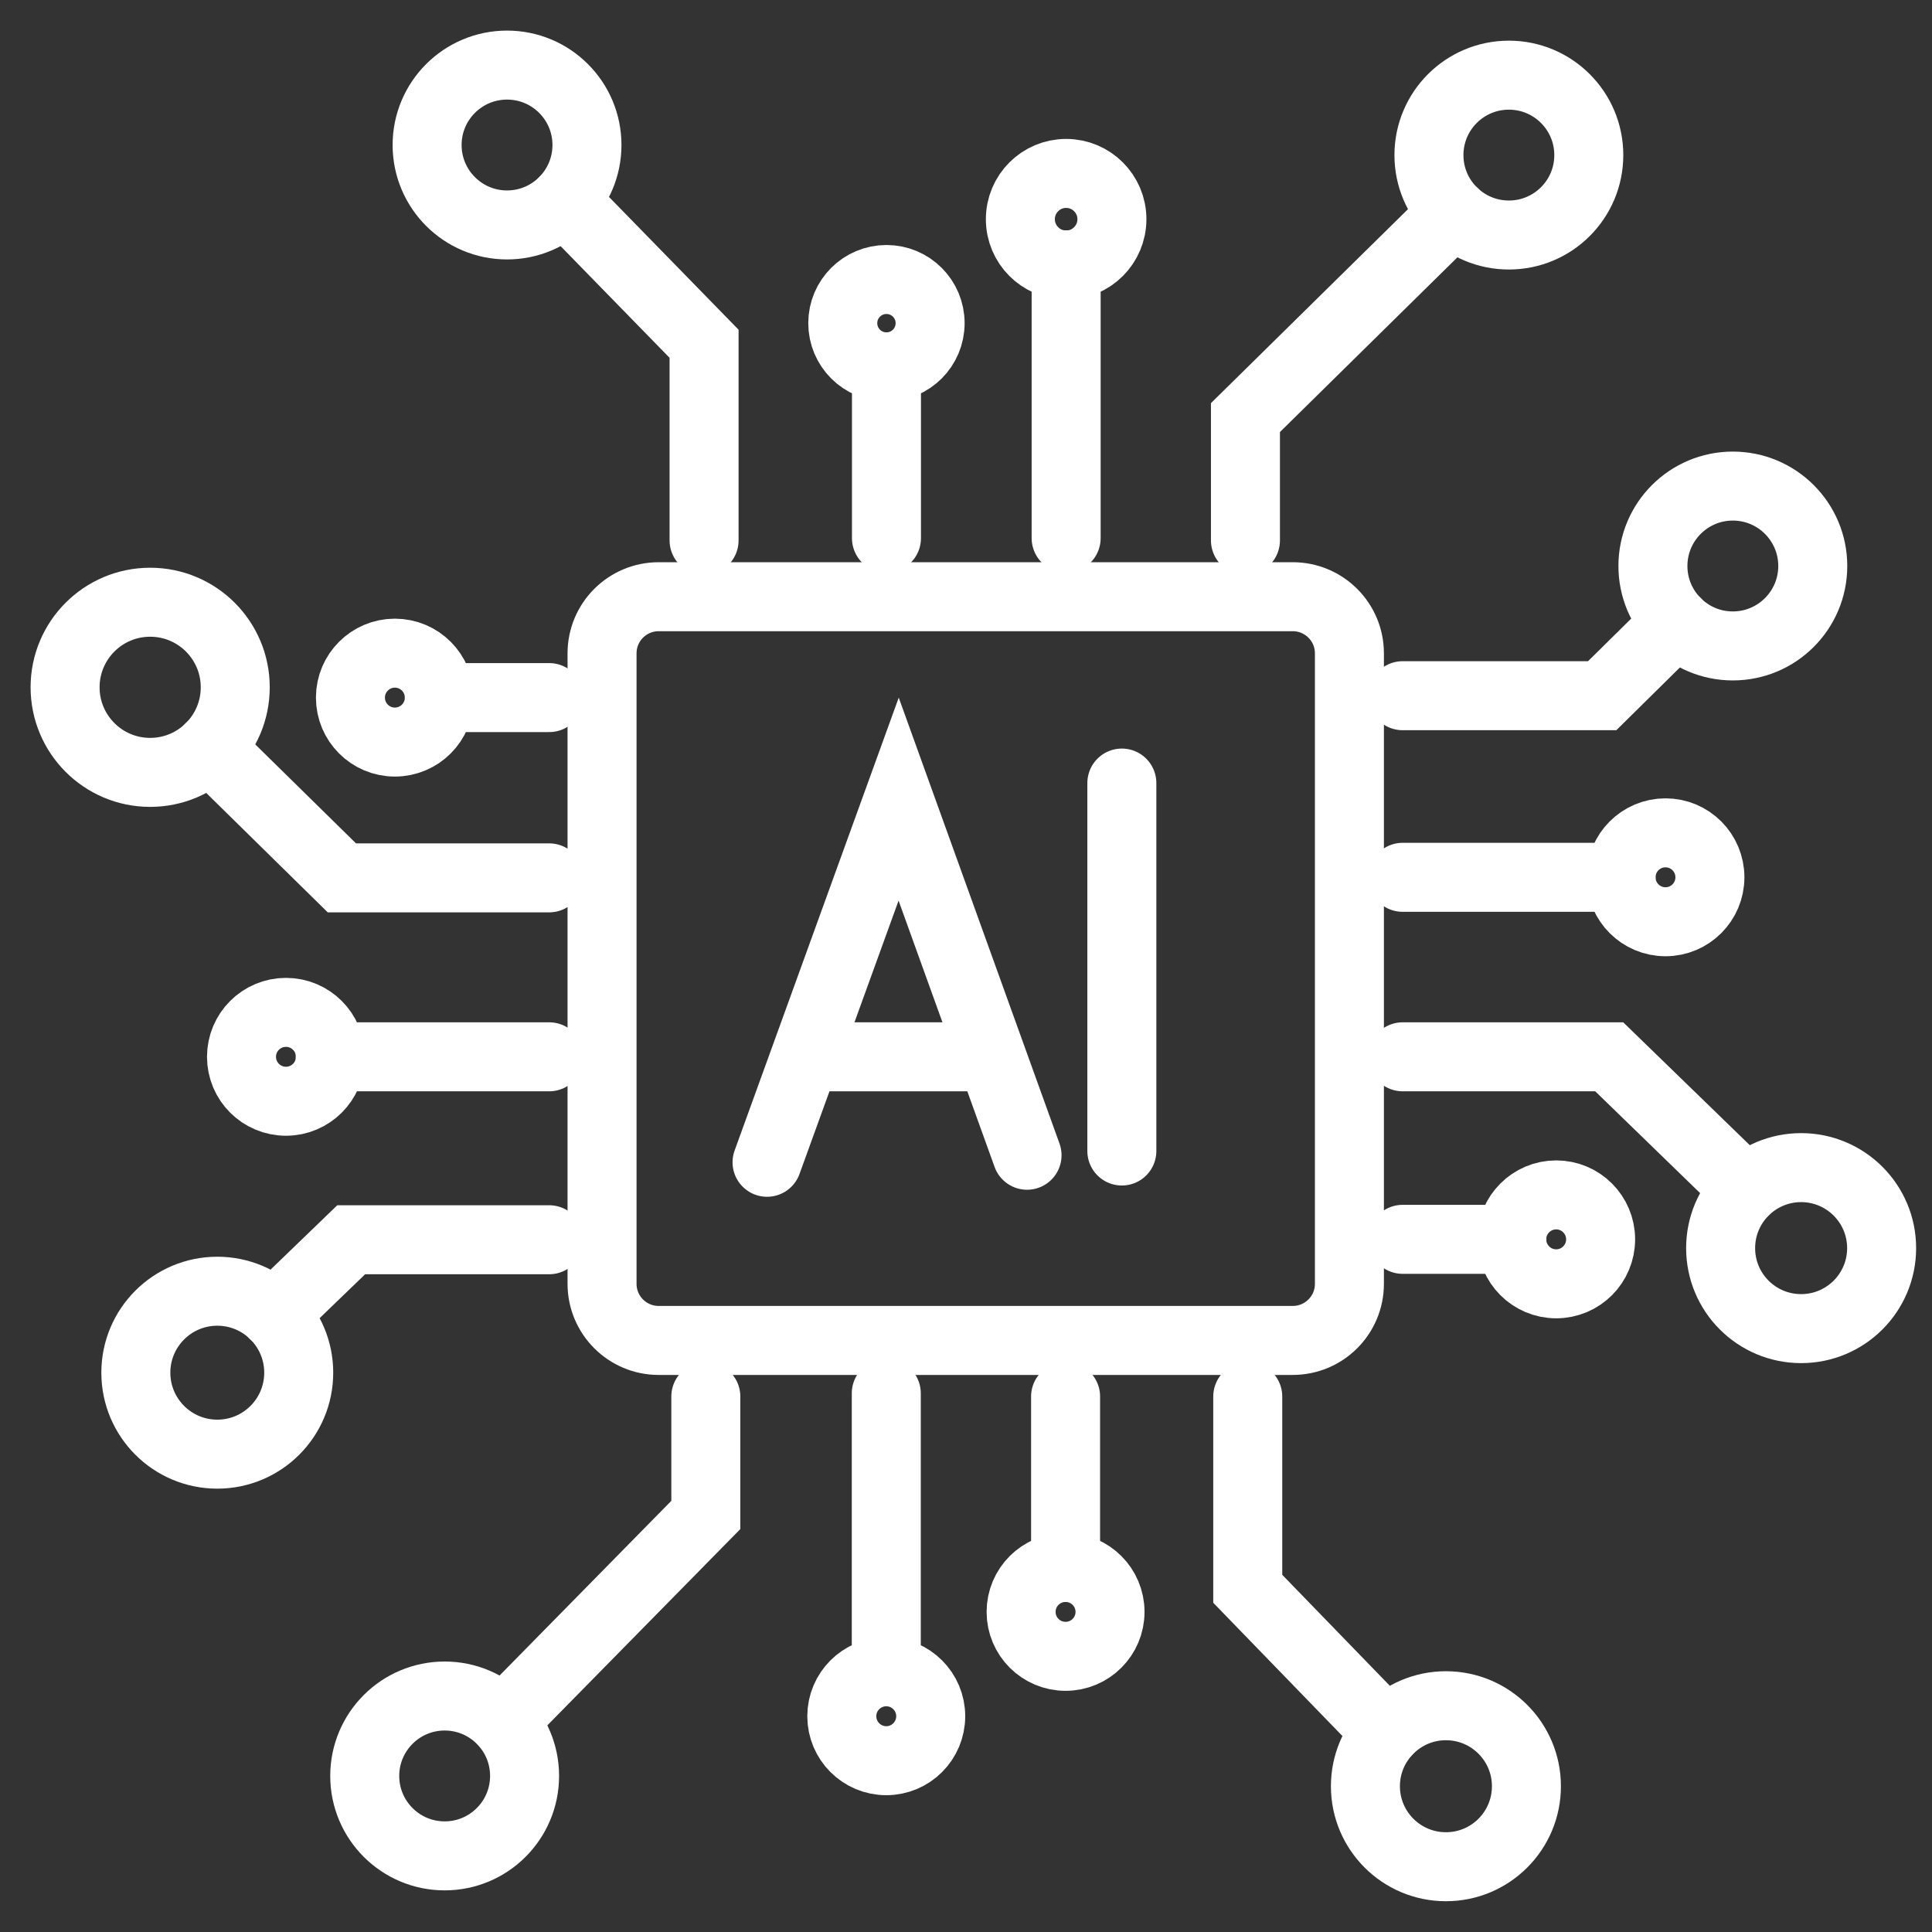
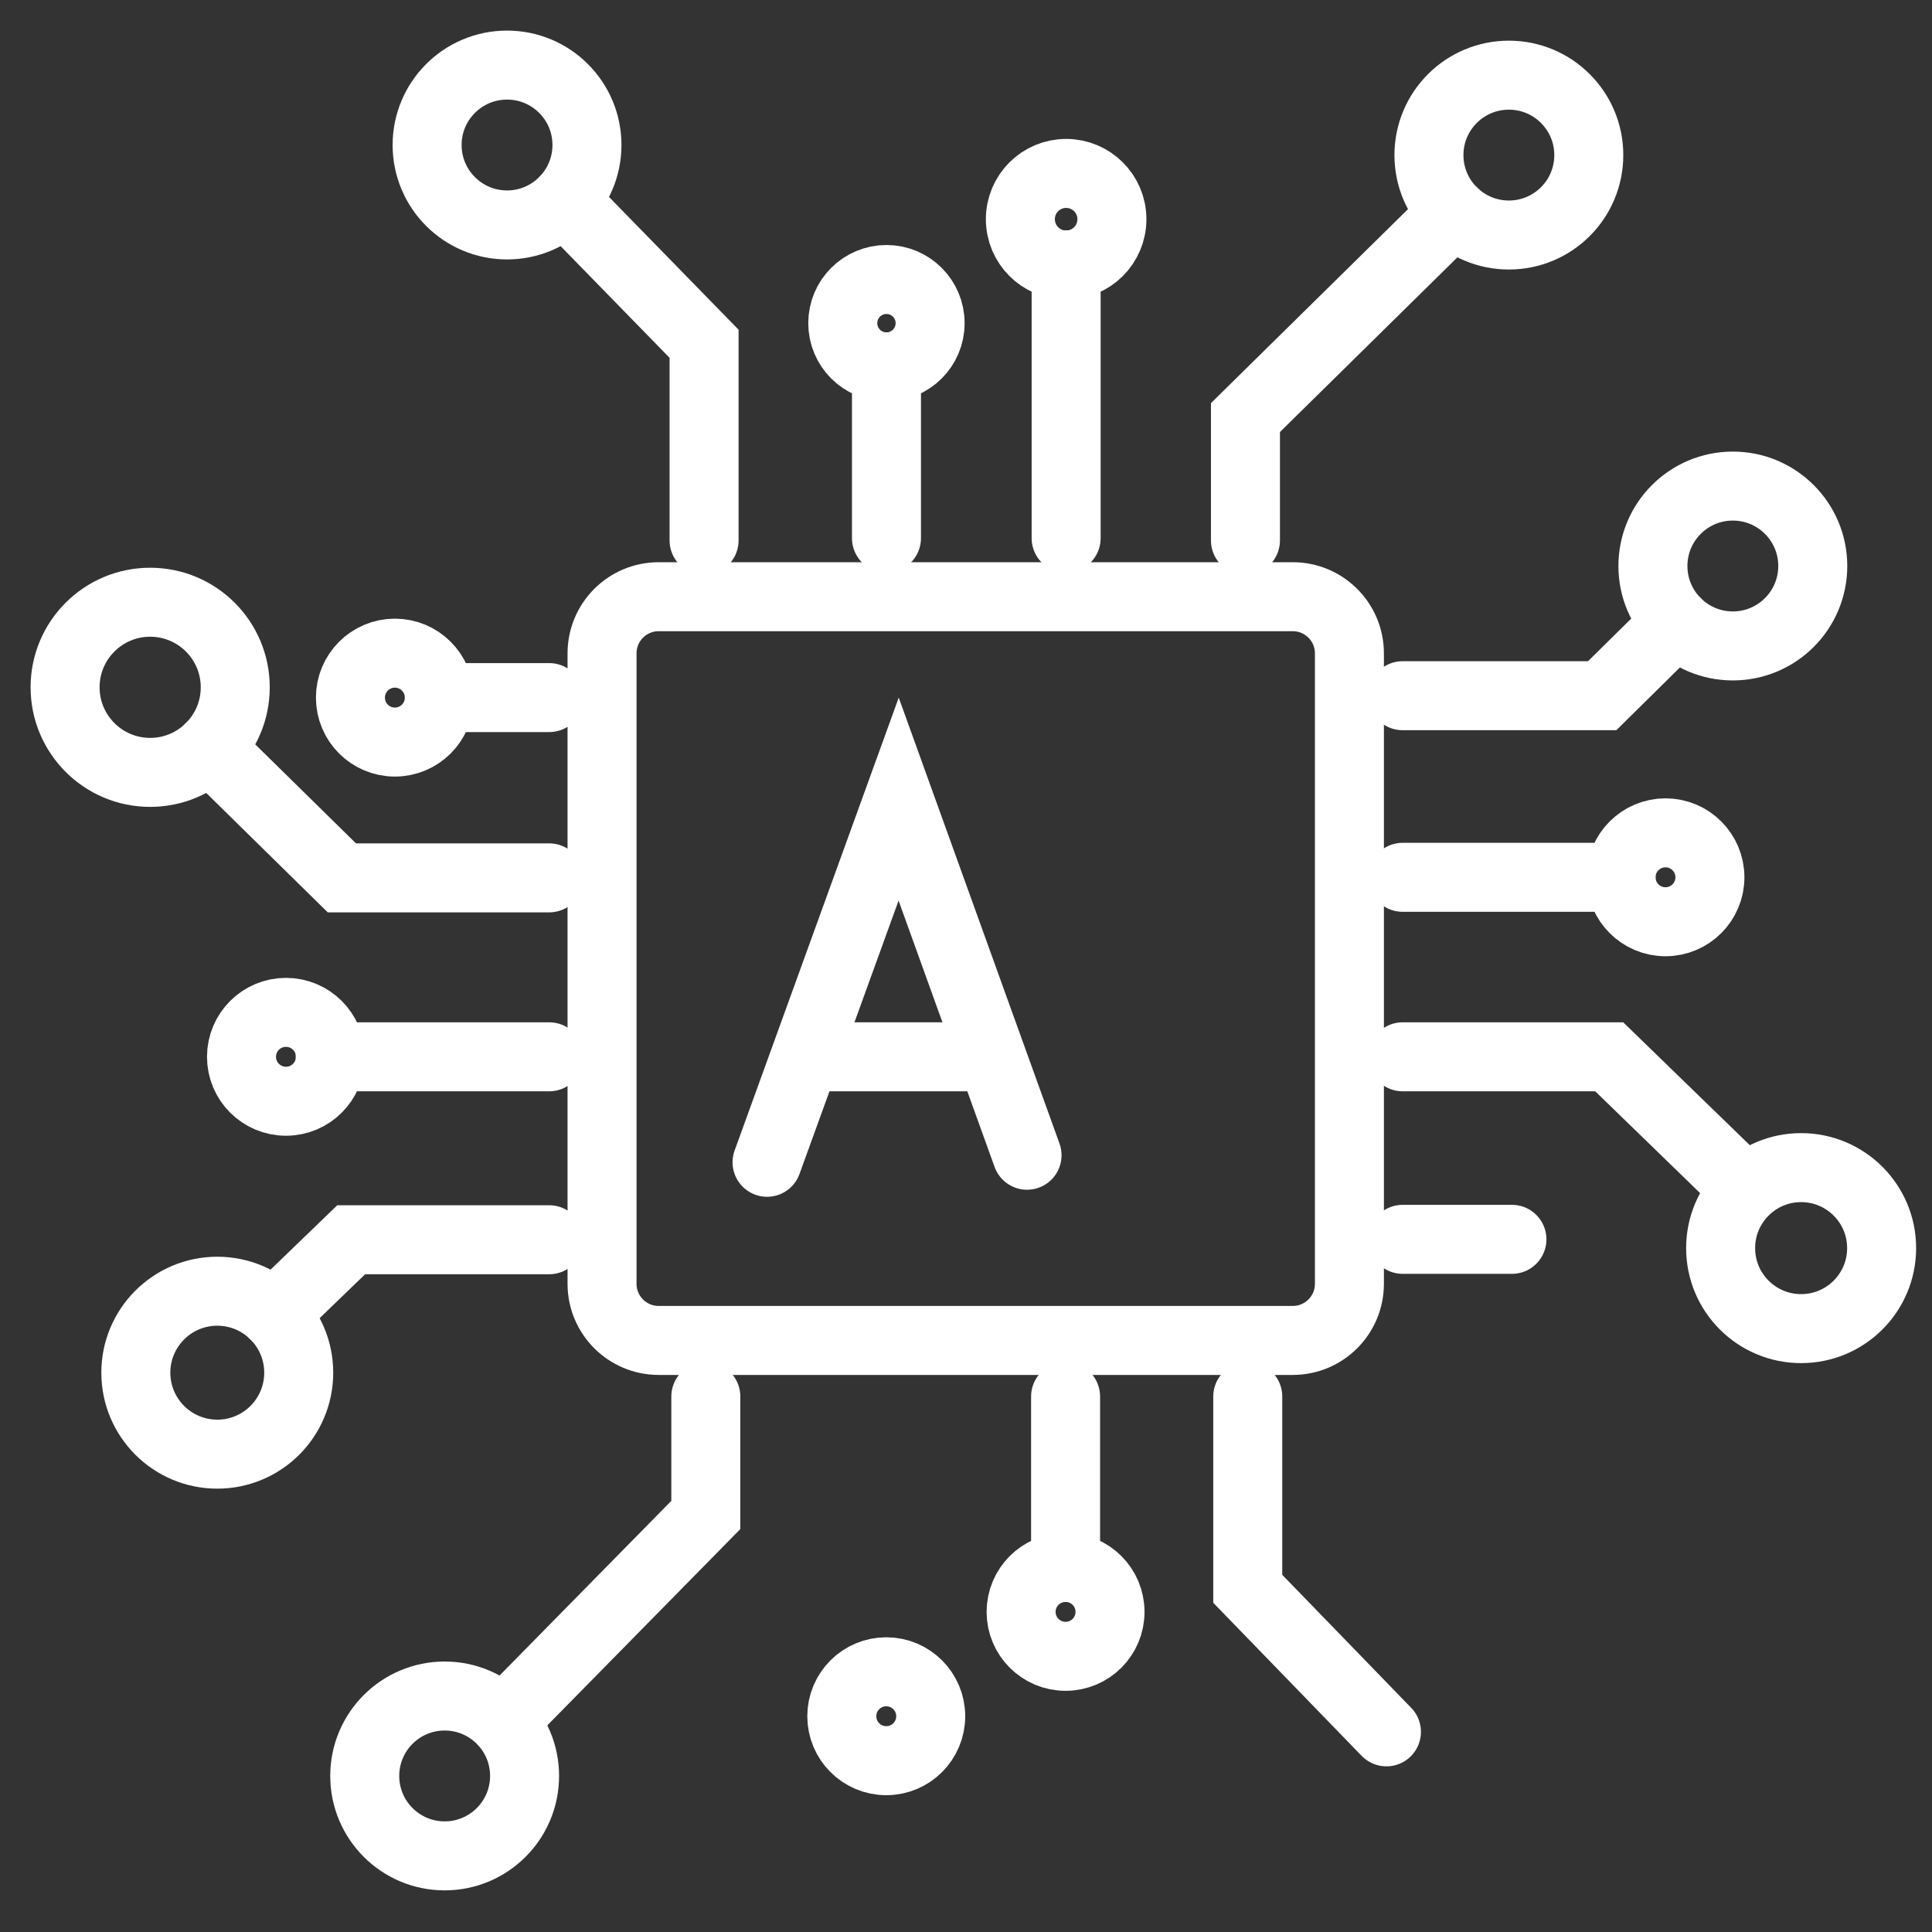
<svg xmlns="http://www.w3.org/2000/svg" width="42" height="42" viewBox="0 0 42 42" fill="none">
  <rect x="0" y="0" width="42" height="42" fill="#333333" stroke="none" />
  <g clip-path="url(#clip0_10222_81)">
    <path d="M28.103 12.972H14.319C13.639 12.972 13.088 13.523 13.088 14.203V27.909C13.088 28.589 13.639 29.14 14.319 29.14H28.103C28.784 29.14 29.335 28.589 29.335 27.909V14.203C29.335 13.523 28.784 12.972 28.103 12.972Z" stroke="white" stroke-width="1.5" stroke-miterlimit="10" />
    <path d="M16.675 25.267L19.536 17.372L22.327 25.114" stroke="white" stroke-width="1.5" stroke-miterlimit="10" stroke-linecap="round" />
    <path d="M17.504 22.974H21.556" stroke="white" stroke-width="1.5" stroke-miterlimit="10" />
-     <path d="M24.388 17.023V25.022" stroke="white" stroke-width="1.5" stroke-miterlimit="10" stroke-linecap="round" />
    <path d="M23.177 11.699V5.756" stroke="white" stroke-width="1.5" stroke-miterlimit="10" stroke-linecap="round" />
    <path d="M19.271 11.699V7.975" stroke="white" stroke-width="1.5" stroke-miterlimit="10" stroke-linecap="round" />
    <path d="M23.177 5.761C23.727 5.761 24.172 5.315 24.172 4.765C24.172 4.216 23.727 3.77 23.177 3.77C22.627 3.77 22.182 4.216 22.182 4.765C22.182 5.315 22.627 5.761 23.177 5.761Z" stroke="white" stroke-width="1.5" stroke-miterlimit="10" stroke-linecap="round" />
    <path d="M36.206 20.038C36.74 20.038 37.172 19.605 37.172 19.072C37.172 18.538 36.74 18.105 36.206 18.105C35.673 18.105 35.24 18.538 35.24 19.072C35.24 19.605 35.673 20.038 36.206 20.038Z" stroke="white" stroke-width="1.5" stroke-miterlimit="10" stroke-linecap="round" />
    <path d="M8.584 16.132C9.118 16.132 9.551 15.699 9.551 15.165C9.551 14.632 9.118 14.199 8.584 14.199C8.051 14.199 7.618 14.632 7.618 15.165C7.618 15.699 8.051 16.132 8.584 16.132Z" stroke="white" stroke-width="1.5" stroke-miterlimit="10" stroke-linecap="round" />
    <path d="M3.264 16.791C4.286 16.791 5.114 15.963 5.114 14.941C5.114 13.92 4.286 13.092 3.264 13.092C2.243 13.092 1.415 13.92 1.415 14.941C1.415 15.963 2.243 16.791 3.264 16.791Z" stroke="white" stroke-width="1.5" stroke-miterlimit="10" stroke-linecap="round" />
    <path d="M6.217 23.94C6.75 23.94 7.183 23.508 7.183 22.974C7.183 22.44 6.75 22.008 6.217 22.008C5.683 22.008 5.25 22.44 5.25 22.974C5.25 23.508 5.683 23.94 6.217 23.94Z" stroke="white" stroke-width="1.5" stroke-miterlimit="10" stroke-linecap="round" />
    <path d="M19.267 38.276C19.8 38.276 20.233 37.843 20.233 37.309C20.233 36.776 19.8 36.343 19.267 36.343C18.733 36.343 18.3 36.776 18.3 37.309C18.3 37.843 18.733 38.276 19.267 38.276Z" stroke="white" stroke-width="1.5" stroke-miterlimit="10" stroke-linecap="round" />
    <path d="M23.165 36.007C23.698 36.007 24.131 35.575 24.131 35.041C24.131 34.507 23.698 34.075 23.165 34.075C22.631 34.075 22.198 34.507 22.198 35.041C22.198 35.575 22.631 36.007 23.165 36.007Z" stroke="white" stroke-width="1.5" stroke-miterlimit="10" stroke-linecap="round" />
    <path d="M4.724 31.612C5.702 31.612 6.494 30.819 6.494 29.841C6.494 28.863 5.702 28.07 4.724 28.07C3.746 28.07 2.953 28.863 2.953 29.841C2.953 30.819 3.746 31.612 4.724 31.612Z" stroke="white" stroke-width="1.5" stroke-miterlimit="10" stroke-linecap="round" />
-     <path d="M33.83 27.909C34.364 27.909 34.796 27.476 34.796 26.942C34.796 26.409 34.364 25.976 33.83 25.976C33.297 25.976 32.864 26.409 32.864 26.942C32.864 27.476 33.297 27.909 33.83 27.909Z" stroke="white" stroke-width="1.5" stroke-miterlimit="10" stroke-linecap="round" />
    <path d="M39.155 28.883C40.121 28.883 40.905 28.1 40.905 27.133C40.905 26.167 40.121 25.383 39.155 25.383C38.188 25.383 37.405 26.167 37.405 27.133C37.405 28.1 38.188 28.883 39.155 28.883Z" stroke="white" stroke-width="1.5" stroke-miterlimit="10" stroke-linecap="round" />
-     <path d="M31.433 40.581C32.4 40.581 33.183 39.798 33.183 38.831C33.183 37.865 32.4 37.081 31.433 37.081C30.467 37.081 29.683 37.865 29.683 38.831C29.683 39.798 30.467 40.581 31.433 40.581Z" stroke="white" stroke-width="1.5" stroke-miterlimit="10" stroke-linecap="round" />
    <path d="M19.271 7.975C19.795 7.975 20.22 7.55 20.22 7.025C20.22 6.501 19.795 6.076 19.271 6.076C18.746 6.076 18.321 6.501 18.321 7.025C18.321 7.55 18.746 7.975 19.271 7.975Z" stroke="white" stroke-width="1.5" stroke-miterlimit="10" stroke-linecap="round" />
    <path d="M32.802 5.109C33.761 5.109 34.539 4.332 34.539 3.372C34.539 2.412 33.761 1.634 32.802 1.634C31.842 1.634 31.064 2.412 31.064 3.372C31.064 4.332 31.842 5.109 32.802 5.109Z" stroke="white" stroke-width="1.5" stroke-miterlimit="10" stroke-linecap="round" />
    <path d="M11.023 4.89C11.982 4.89 12.76 4.112 12.76 3.152C12.76 2.193 11.982 1.415 11.023 1.415C10.063 1.415 9.285 2.193 9.285 3.152C9.285 4.112 10.063 4.89 11.023 4.89Z" stroke="white" stroke-width="1.5" stroke-miterlimit="10" stroke-linecap="round" />
    <path d="M9.667 40.345C10.626 40.345 11.404 39.567 11.404 38.607C11.404 37.648 10.626 36.87 9.667 36.87C8.707 36.87 7.929 37.648 7.929 38.607C7.929 39.567 8.707 40.345 9.667 40.345Z" stroke="white" stroke-width="1.5" stroke-miterlimit="10" stroke-linecap="round" />
    <path d="M37.67 14.042C38.63 14.042 39.408 13.264 39.408 12.304C39.408 11.345 38.63 10.567 37.67 10.567C36.711 10.567 35.933 11.345 35.933 12.304C35.933 13.264 36.711 14.042 37.67 14.042Z" stroke="white" stroke-width="1.5" stroke-miterlimit="10" stroke-linecap="round" />
    <path d="M27.075 11.748V9.078L31.599 4.624" stroke="white" stroke-width="1.5" stroke-miterlimit="10" stroke-linecap="round" />
    <path d="M30.492 15.124H34.83L36.443 13.532" stroke="white" stroke-width="1.5" stroke-miterlimit="10" stroke-linecap="round" />
    <path d="M30.492 19.072H35.24" stroke="white" stroke-width="1.5" stroke-miterlimit="10" stroke-linecap="round" />
    <path d="M30.492 22.974H34.983L37.952 25.856" stroke="white" stroke-width="1.5" stroke-miterlimit="10" stroke-linecap="round" />
    <path d="M30.492 26.942H32.868" stroke="white" stroke-width="1.5" stroke-miterlimit="10" stroke-linecap="round" />
    <path d="M11.939 15.165H9.551" stroke="white" stroke-width="1.5" stroke-miterlimit="10" stroke-linecap="round" />
    <path d="M11.939 22.974H7.179" stroke="white" stroke-width="1.5" stroke-miterlimit="10" stroke-linecap="round" />
    <path d="M11.939 19.084H7.432L4.558 16.26" stroke="white" stroke-width="1.5" stroke-miterlimit="10" stroke-linecap="round" />
    <path d="M11.939 26.951H7.635L5.955 28.572" stroke="white" stroke-width="1.5" stroke-miterlimit="10" stroke-linecap="round" />
    <path d="M15.306 11.748V7.473L12.271 4.363" stroke="white" stroke-width="1.5" stroke-miterlimit="10" stroke-linecap="round" />
    <path d="M15.344 30.359V32.934L10.936 37.417" stroke="white" stroke-width="1.5" stroke-miterlimit="10" stroke-linecap="round" />
-     <path d="M19.267 30.289V36.289" stroke="white" stroke-width="1.5" stroke-miterlimit="10" stroke-linecap="round" />
    <path d="M23.165 30.359V34.075" stroke="white" stroke-width="1.5" stroke-miterlimit="10" stroke-linecap="round" />
    <path d="M27.125 30.359V34.539L30.14 37.649" stroke="white" stroke-width="1.5" stroke-miterlimit="10" stroke-linecap="round" />
  </g>
  <defs>
    <clipPath id="clip0_10222_81">
      <rect width="42" height="42" fill="white" />
    </clipPath>
  </defs>
</svg>